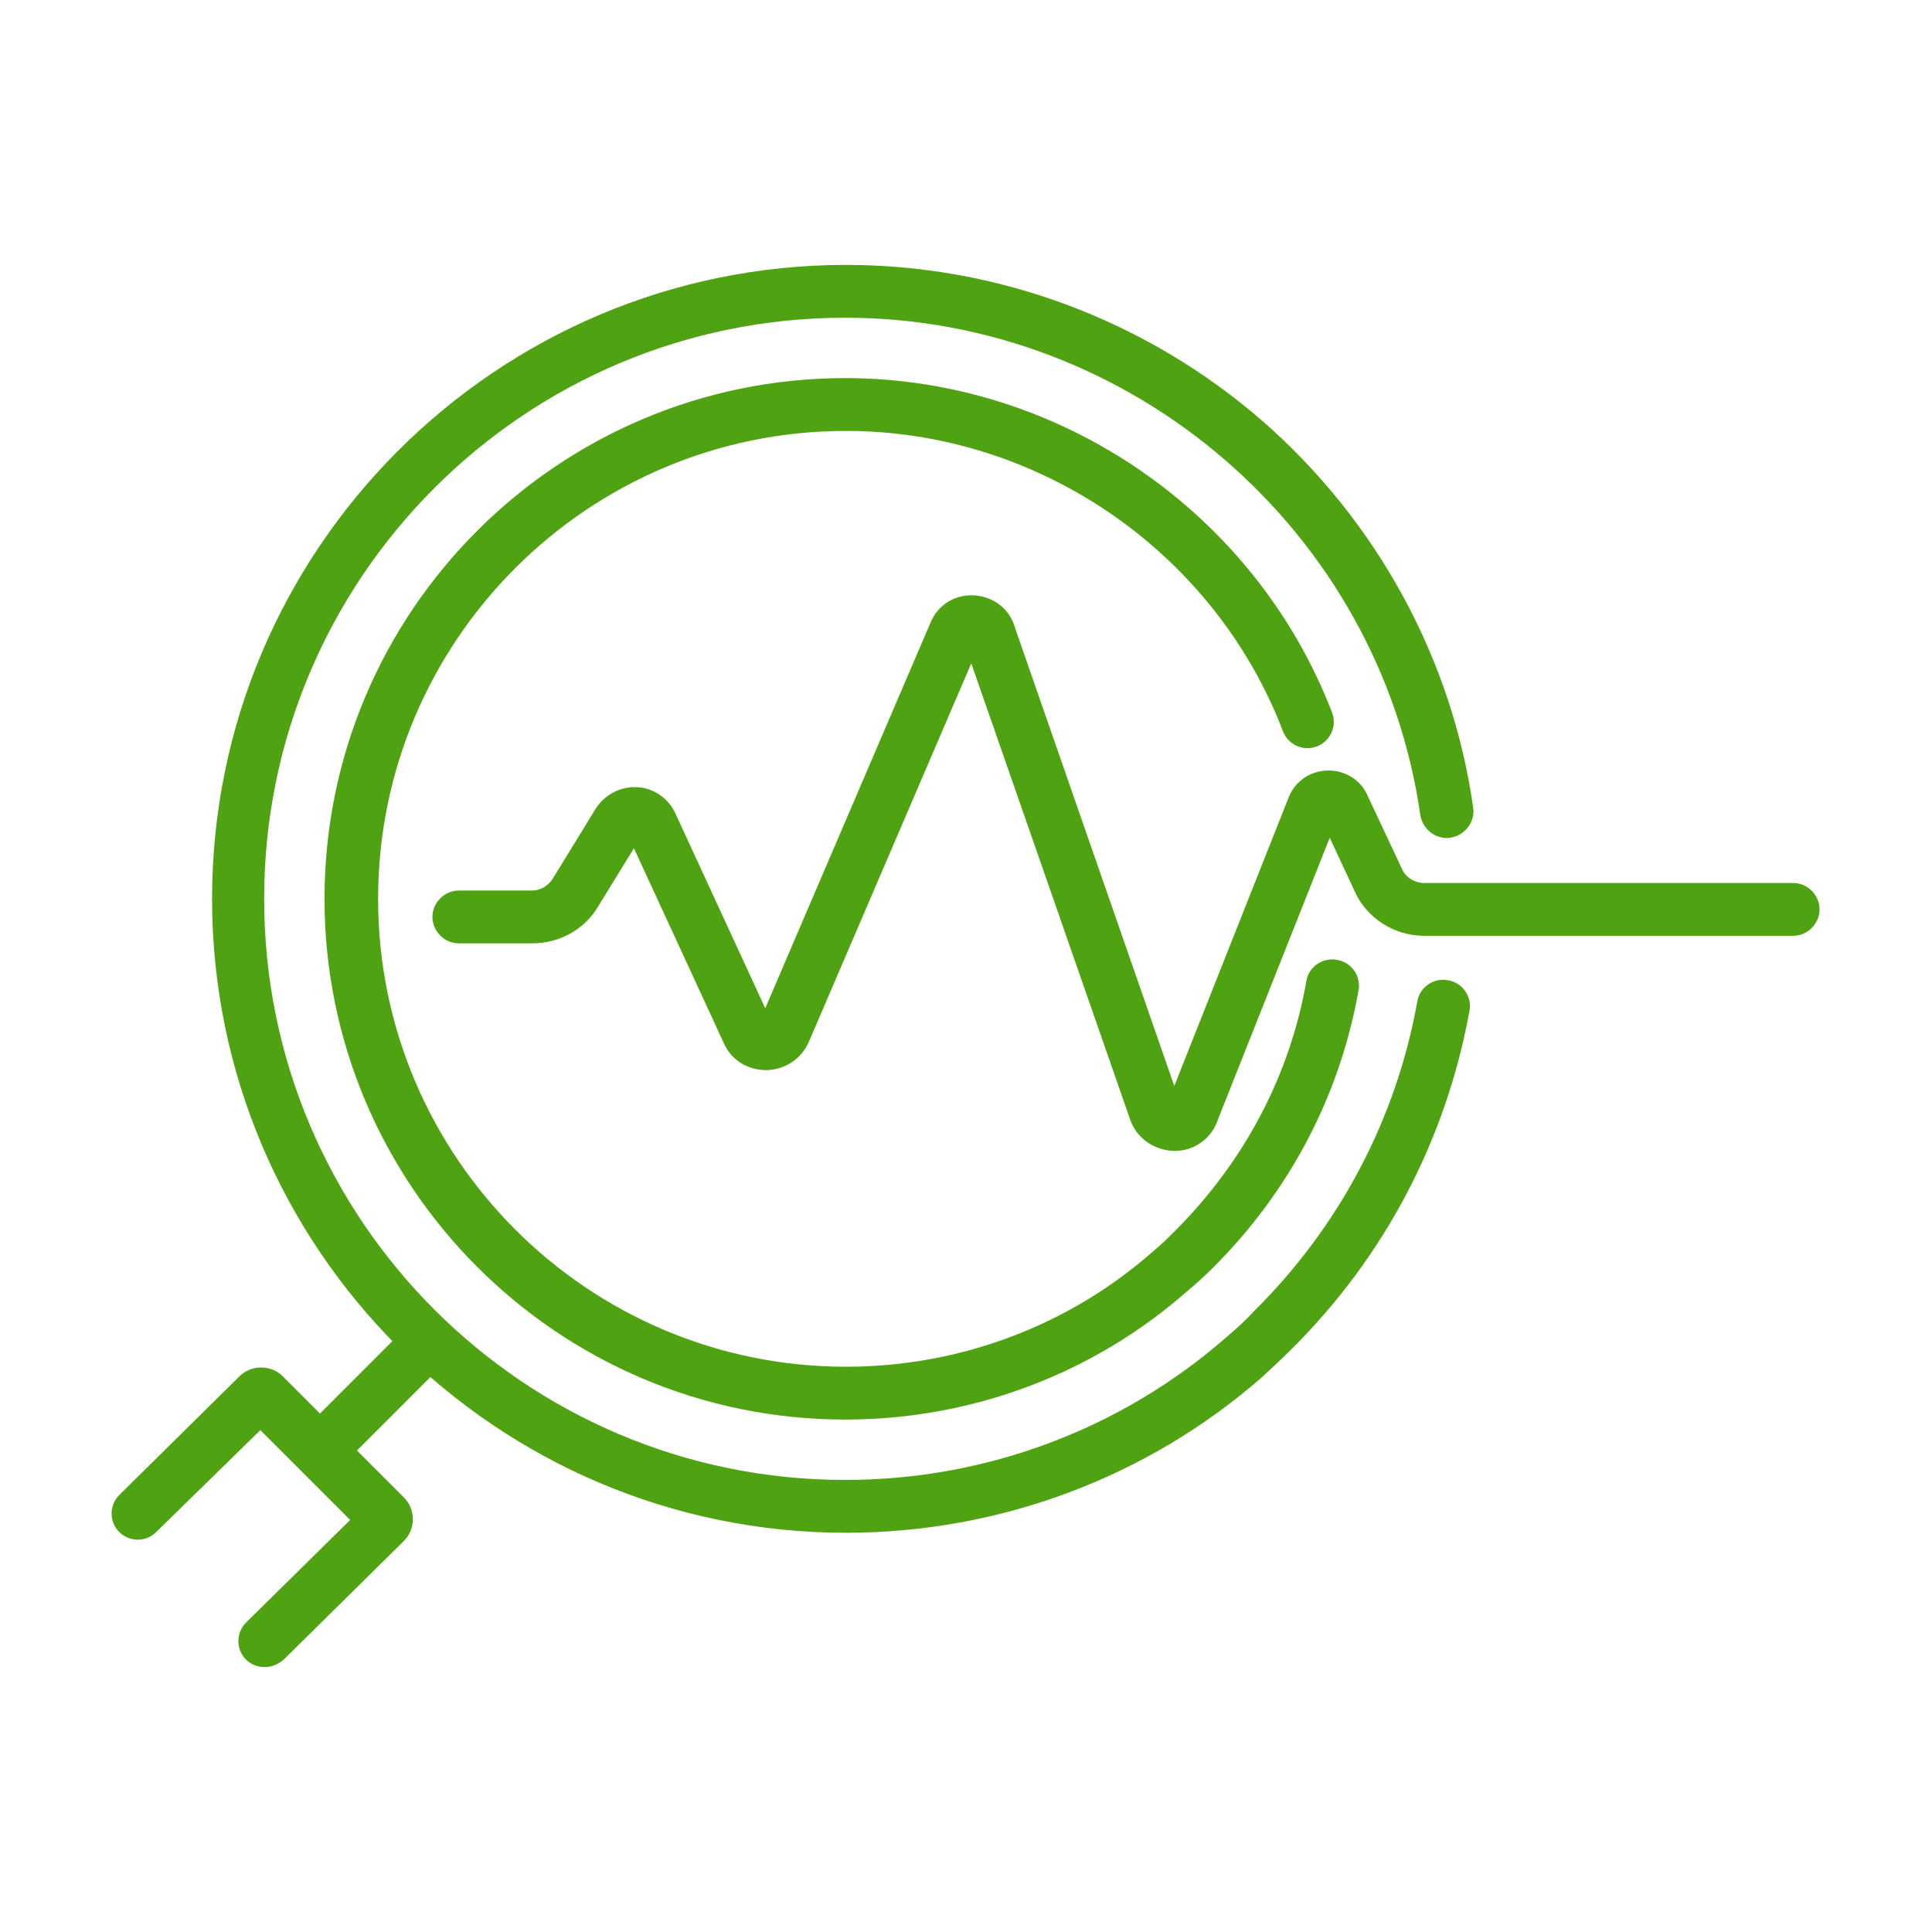
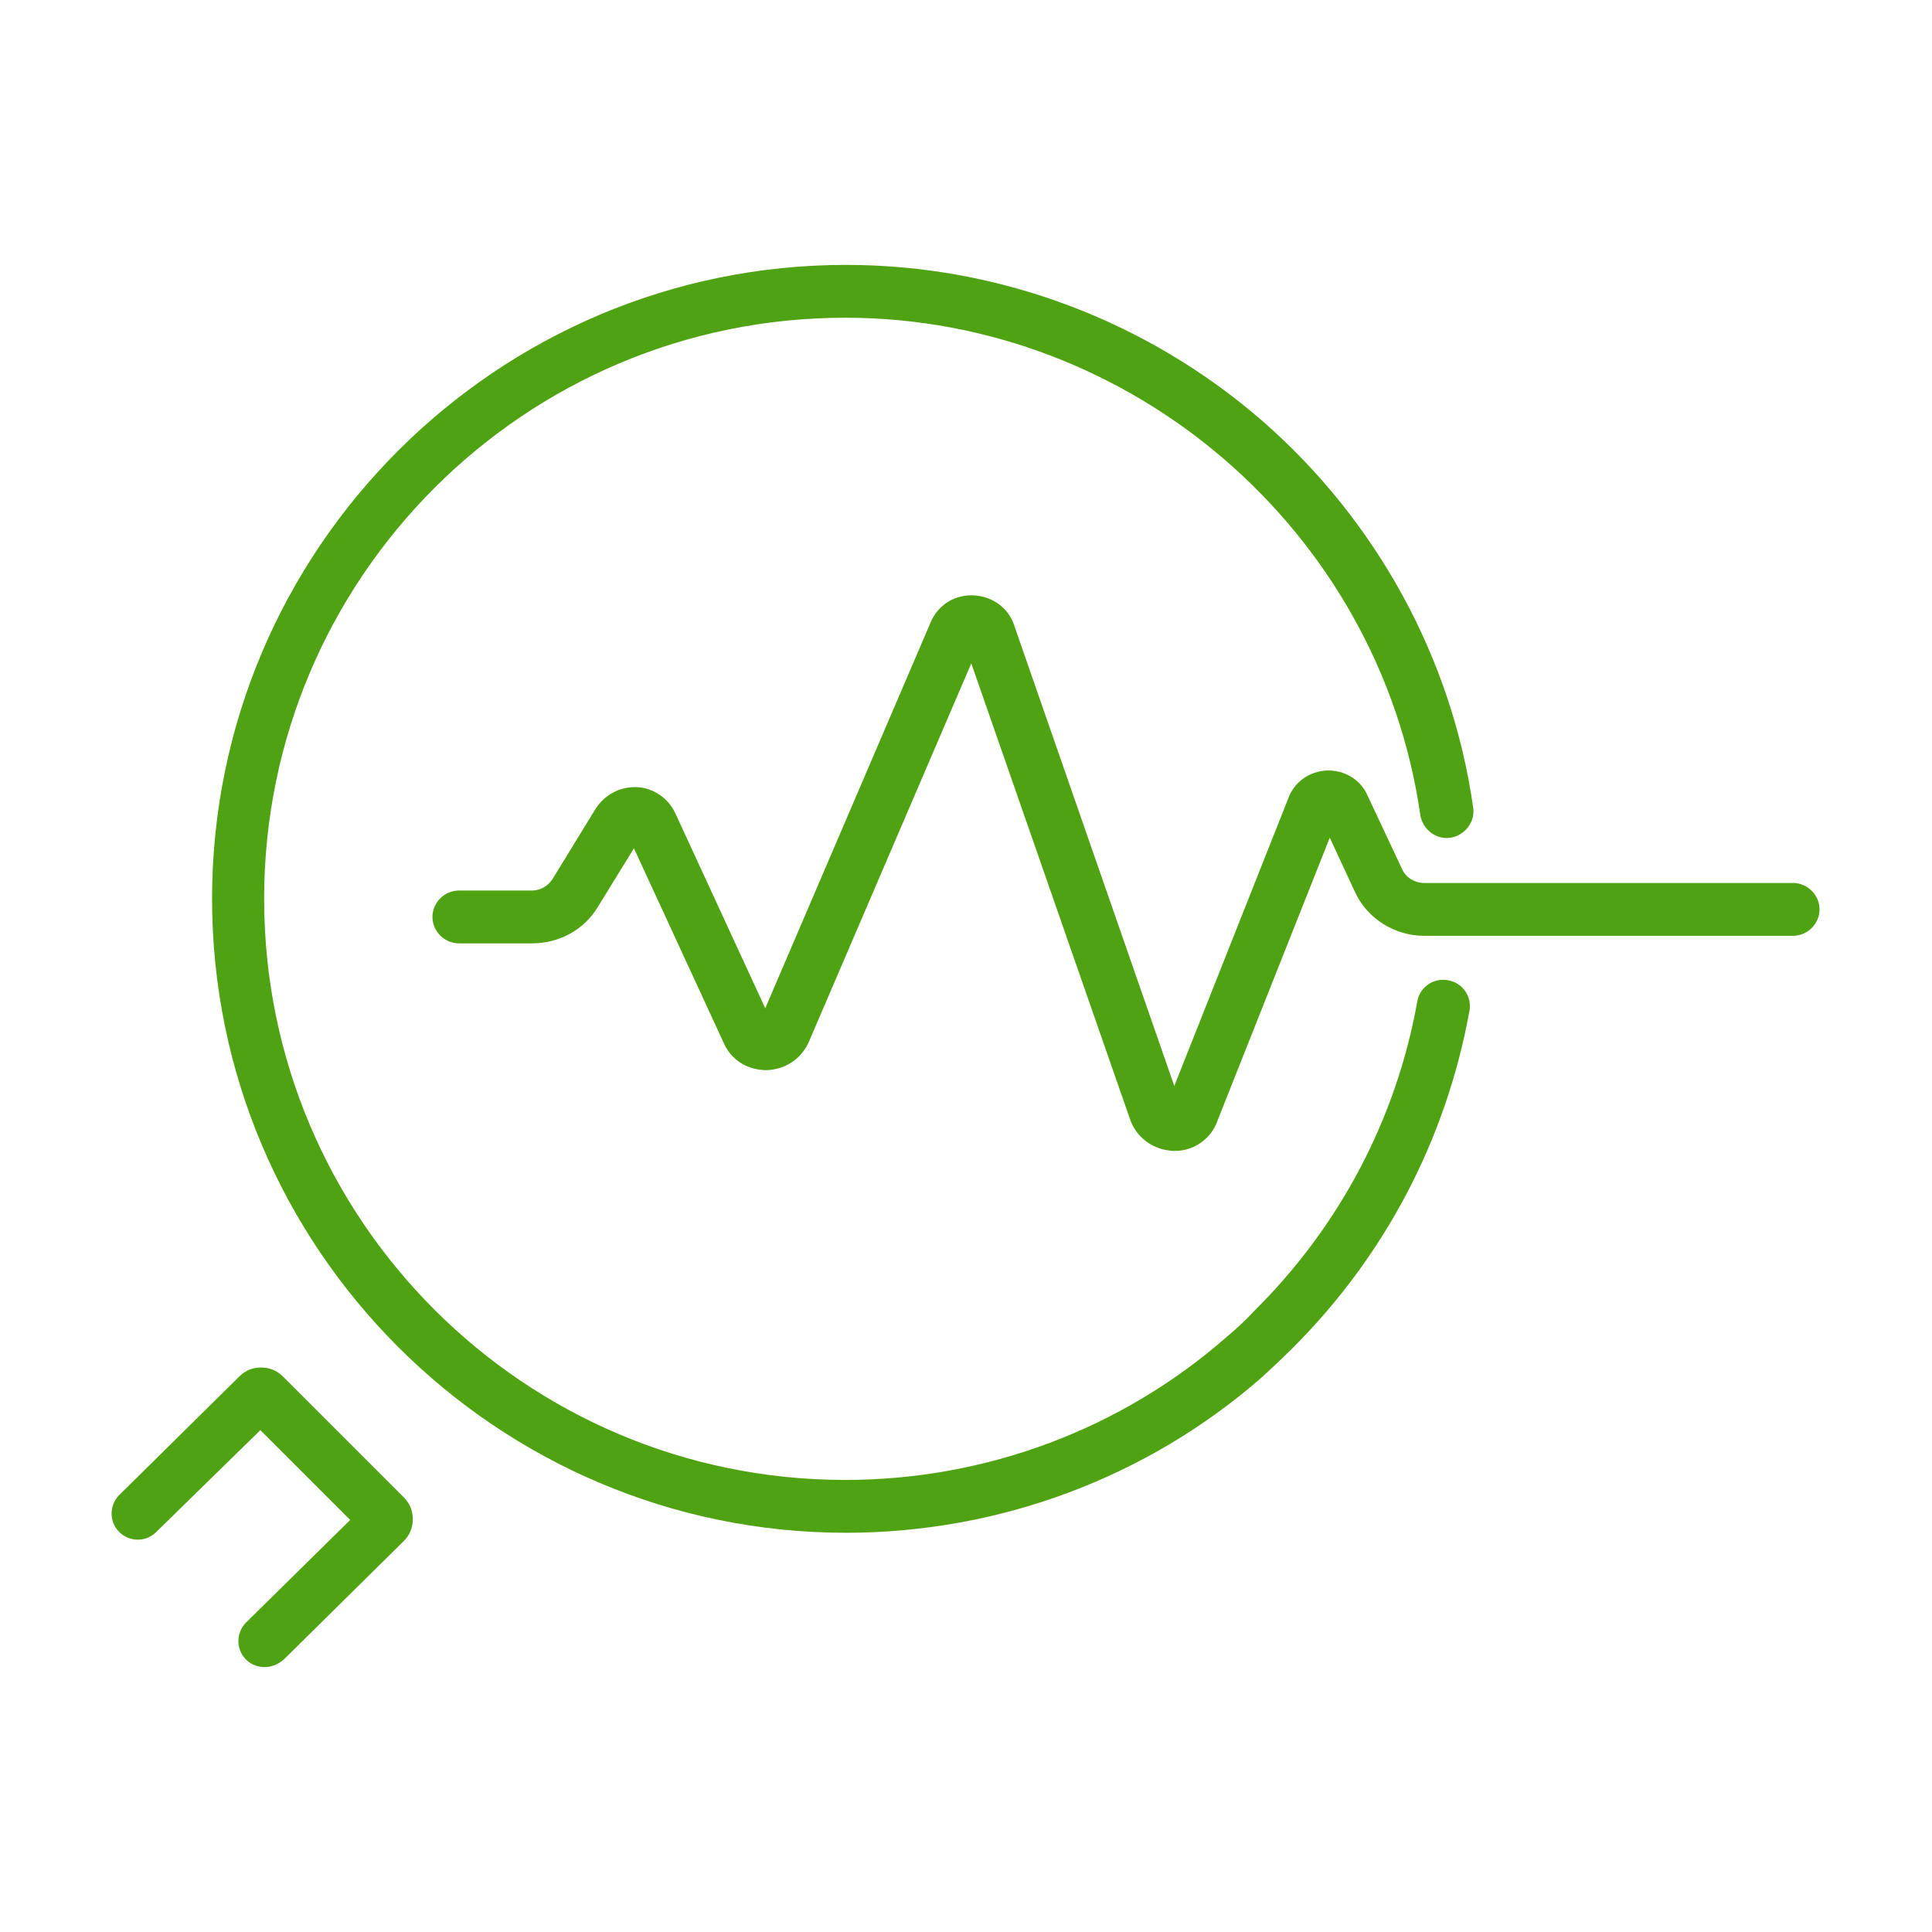
<svg xmlns="http://www.w3.org/2000/svg" version="1.1" width="512" height="512" x="0" y="0" viewBox="0 0 256 256" style="enable-background:new 0 0 512 512" xml:space="preserve" class="">
  <g>
    <path d="M112.1 203.1c-46.3 0-84-37.7-84-84s37.7-84 84-84c20.3 0 39.9 7.4 55.2 20.7 15.1 13.2 25.1 31.4 27.9 51.2.3 1.9-1.1 3.7-3 4s-3.7-1.1-4-3C182.8 70.4 150 42.1 112 42.1c-42.5 0-77 34.5-77 77s34.5 77 77 77c18.6 0 36.6-6.7 50.6-19 1.3-1.1 2.5-2.2 3.6-3.4 11.3-11.2 18.8-25.4 21.6-41 .3-1.9 2.2-3.2 4.1-2.8 1.9.3 3.2 2.2 2.8 4.1-3.1 17-11.2 32.5-23.6 44.8-1.2 1.2-2.6 2.5-3.9 3.7-15.2 13.3-34.8 20.6-55.1 20.6z" fill="#4fa211" data-original="#000000" class="" />
-     <path d="M112 188.1c-38.1 0-69-31-69-69 0-38.1 31-69 69-69 28.4 0 54.3 17.8 64.5 44.3.7 1.8-.2 3.8-2 4.5s-3.8-.2-4.5-2c-9.1-23.8-32.4-39.8-57.9-39.8-34.2 0-62 27.8-62 62s27.8 62 62 62c15 0 29.5-5.4 40.7-15.3 1.1-.9 2-1.8 2.9-2.7 9.1-9.1 15.2-20.5 17.4-33.1.3-1.9 2.2-3.2 4.1-2.8 1.9.3 3.2 2.2 2.8 4.1-2.5 14-9.2 26.7-19.4 36.8-1 1-2.1 2-3.3 3-12.5 11-28.6 17-45.3 17zM43.9 194.2c-.9 0-1.8-.3-2.5-1-1.4-1.4-1.4-3.6 0-4.9l12.5-12.5c1.4-1.4 3.6-1.4 4.9 0 1.4 1.4 1.4 3.6 0 4.9l-12.5 12.5c-.6.6-1.5 1-2.4 1z" fill="#4fa211" data-original="#000000" class="" />
    <path d="M35.1 220.9c-.9 0-1.8-.3-2.5-1-1.4-1.4-1.3-3.6 0-4.9l13.8-13.6-11.9-11.9L20.7 203c-1.4 1.4-3.6 1.3-4.9 0-1.4-1.4-1.3-3.6 0-4.9l15.9-15.7c.8-.8 1.8-1.2 2.9-1.2s2.1.4 2.9 1.2l16 16c.8.8 1.2 1.8 1.2 2.9s-.4 2.1-1.2 2.9l-15.9 15.7c-.7.6-1.6 1-2.5 1zM155.7 152.5h-.2c-2.7-.1-5-1.8-5.8-4.3l-21-60.3-21.5 50.1c-1 2.3-3.1 3.7-5.6 3.8-2.5 0-4.7-1.3-5.7-3.6L84 112.4l-4.8 7.8c-1.8 3-5.1 4.8-8.7 4.8h-9.7c-1.9 0-3.5-1.6-3.5-3.5s1.6-3.5 3.5-3.5h9.7c1.1 0 2.1-.6 2.7-1.5l5.7-9.3c1.2-1.9 3.3-3 5.5-2.9s4.2 1.5 5.1 3.5l11.9 25.8 21.9-51.1c1-2.4 3.3-3.8 5.9-3.6 2.5.2 4.6 1.8 5.3 4.3l21.1 60.7 15.1-38.1c.8-2.2 2.8-3.6 5.1-3.7s4.5 1.2 5.4 3.3l4.6 9.8c.5 1.1 1.7 1.8 2.9 1.8h48.9c1.9 0 3.5 1.6 3.5 3.5s-1.6 3.5-3.5 3.5h-48.9c-3.9 0-7.6-2.3-9.2-5.9l-3.3-7.1-14.8 37.3c-.8 2.5-3.1 4.2-5.7 4.2z" fill="#4fa211" data-original="#000000" class="" />
  </g>
</svg>